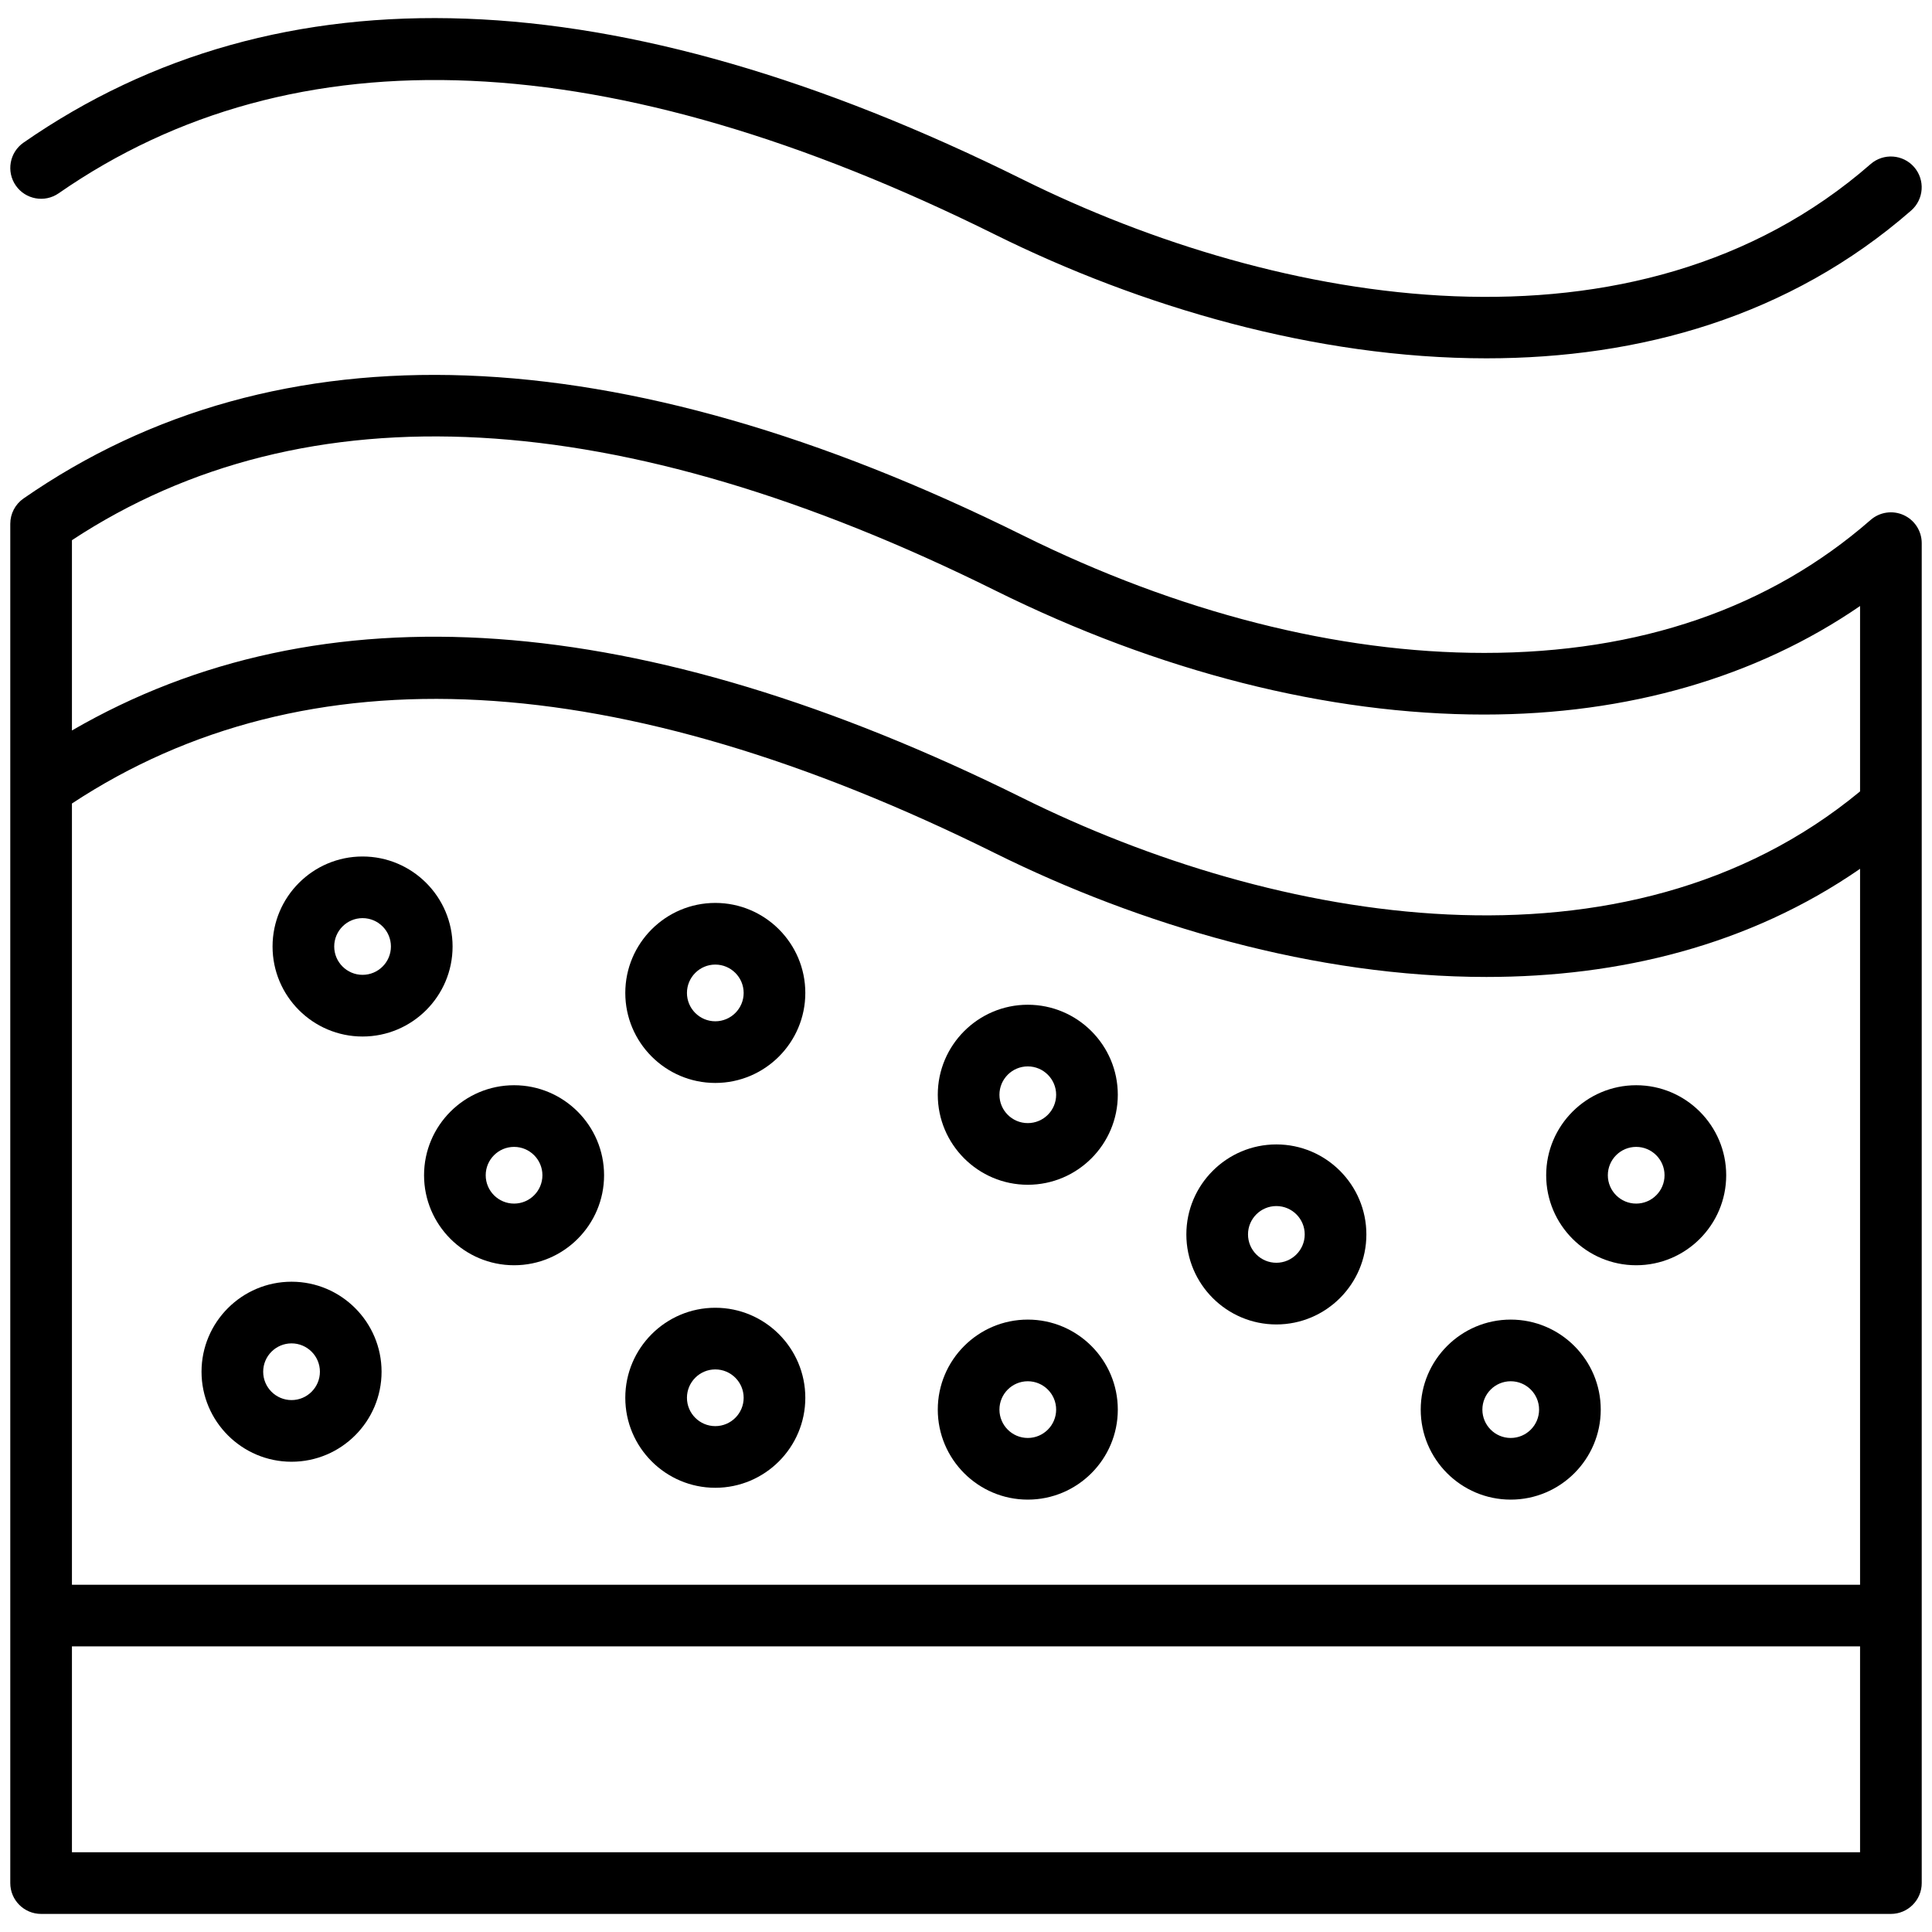
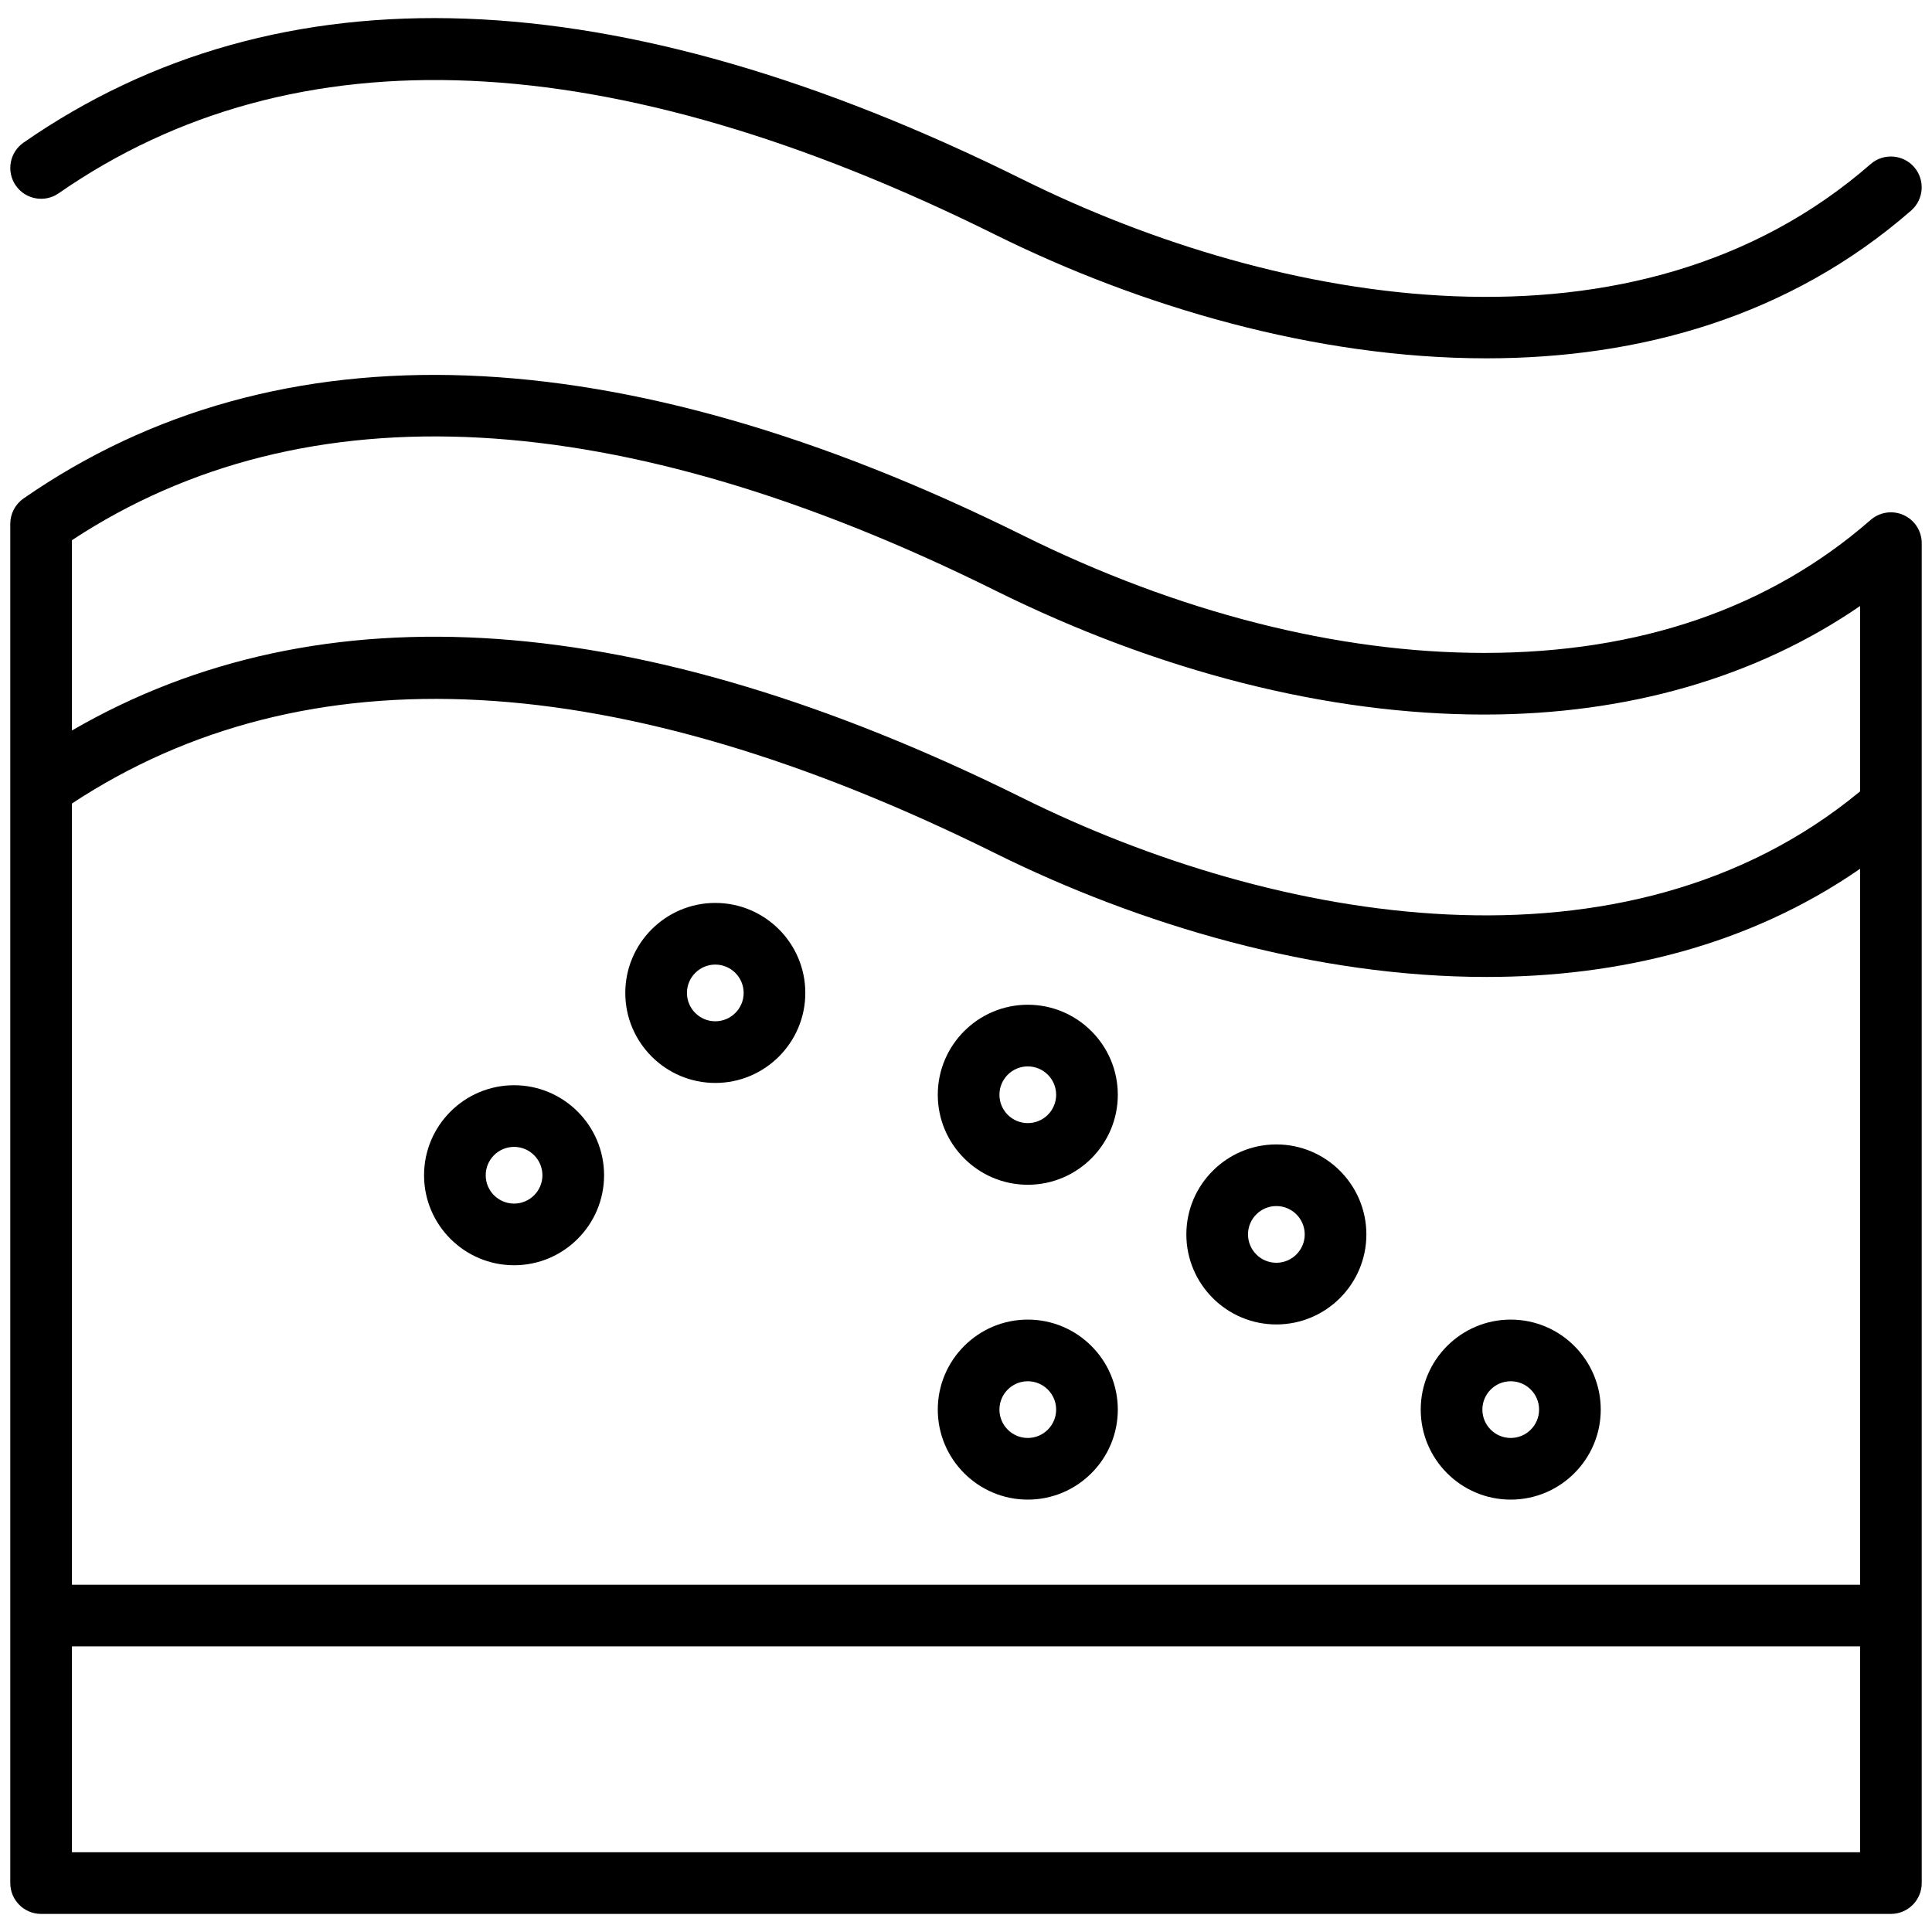
<svg xmlns="http://www.w3.org/2000/svg" version="1.1" id="Livello_1" x="0px" y="0px" width="94px" height="94px" viewBox="0 0 94 94" enable-background="new 0 0 94 94" xml:space="preserve">
  <g>
    <path d="M2.855,9.404c11.481-7.969,26.812-7.292,45.562,2.011c7.035,3.49,15.569,6.019,23.904,6.019   c7.453,0,14.746-2.023,20.664-7.19c0.624-0.545,0.688-1.493,0.144-2.117c-0.545-0.623-1.492-0.687-2.116-0.143   c-11.422,9.974-28.803,6.925-41.262,0.744C29.945-1.098,13.592-1.7,1.145,6.939c-0.68,0.473-0.849,1.407-0.377,2.088   C1.24,9.708,2.176,9.876,2.855,9.404z" />
    <path d="M92.62,25.061c-0.533-0.243-1.163-0.151-1.606,0.236c-4.916,4.293-11.242,6.47-18.802,6.47   c-7.144,0-14.91-1.98-22.46-5.726c-19.68-9.763-36.25-10.365-48.607-1.788C0.741,24.533,0.5,24.993,0.5,25.485V91.62   c0,0.828,0.671,1.5,1.5,1.5h90c0.828,0,1.5-0.672,1.5-1.5V26.426C93.5,25.838,93.156,25.304,92.62,25.061z M3.5,39.094   c11.409-7.511,26.511-6.714,44.918,2.419c7.035,3.49,15.569,6.02,23.903,6.02c6.44,0,12.761-1.517,18.179-5.262v34.833h-87V39.094z    M48.418,28.728c7.963,3.95,16.19,6.038,23.794,6.038c6.989,0,13.246-1.816,18.288-5.281v9.02   c-11.425,9.451-28.475,6.41-40.748,0.32C31.17,29.608,15.629,28.509,3.5,35.541v-9.259C14.888,18.793,30.138,19.66,48.418,28.728z    M3.5,90.12V80.104h87V90.12H3.5z" />
-     <path d="M14.185,62.361c-2.415,0-4.38,1.965-4.38,4.379c0,2.415,1.965,4.38,4.38,4.38s4.38-1.965,4.38-4.38   C18.564,64.326,16.6,62.361,14.185,62.361z M14.185,68.12c-0.761,0-1.38-0.619-1.38-1.38s0.619-1.379,1.38-1.379   s1.38,0.618,1.38,1.379S14.945,68.12,14.185,68.12z" />
-     <path d="M17.64,50.431c2.415,0,4.38-1.965,4.38-4.379c0-2.415-1.965-4.38-4.38-4.38c-2.415,0-4.379,1.965-4.379,4.38   C13.261,48.466,15.225,50.431,17.64,50.431z M17.64,44.671c0.761,0,1.38,0.619,1.38,1.38s-0.619,1.379-1.38,1.379   c-0.76,0-1.379-0.619-1.379-1.379S16.879,44.671,17.64,44.671z" />
    <path d="M25.012,52.801c-2.415,0-4.38,1.965-4.38,4.38c0,2.414,1.965,4.379,4.38,4.379c2.415,0,4.379-1.965,4.379-4.379   C29.391,54.766,27.426,52.801,25.012,52.801z M25.012,58.56c-0.761,0-1.38-0.618-1.38-1.379s0.619-1.38,1.38-1.38   c0.76,0,1.379,0.619,1.379,1.38S25.772,58.56,25.012,58.56z" />
    <path d="M34.802,43.931c-2.415,0-4.379,1.965-4.379,4.38c0,2.414,1.964,4.379,4.379,4.379c2.415,0,4.38-1.965,4.38-4.379   C39.182,45.896,37.217,43.931,34.802,43.931z M34.802,49.69c-0.76,0-1.379-0.618-1.379-1.379s0.619-1.38,1.379-1.38   c0.761,0,1.38,0.62,1.38,1.38S35.562,49.69,34.802,49.69z" />
-     <path d="M34.802,63.628c-2.415,0-4.379,1.965-4.379,4.38c0,2.414,1.964,4.379,4.379,4.379c2.415,0,4.38-1.965,4.38-4.379   C39.182,65.593,37.217,63.628,34.802,63.628z M34.802,69.387c-0.76,0-1.379-0.618-1.379-1.379s0.619-1.38,1.379-1.38   c0.761,0,1.38,0.619,1.38,1.38S35.562,69.387,34.802,69.387z" />
    <path d="M50.006,64.204c-2.414,0-4.379,1.965-4.379,4.379c0,2.415,1.965,4.38,4.379,4.38c2.415,0,4.38-1.965,4.38-4.38   C54.386,66.169,52.421,64.204,50.006,64.204z M50.006,69.963c-0.761,0-1.379-0.619-1.379-1.38s0.618-1.379,1.379-1.379   s1.38,0.618,1.38,1.379S50.767,69.963,50.006,69.963z" />
    <path d="M50.006,48.885c-2.414,0-4.379,1.965-4.379,4.38c0,2.414,1.965,4.379,4.379,4.379c2.415,0,4.38-1.965,4.38-4.379   C54.386,50.85,52.421,48.885,50.006,48.885z M50.006,54.644c-0.761,0-1.379-0.618-1.379-1.379s0.618-1.38,1.379-1.38   s1.38,0.619,1.38,1.38S50.767,54.644,50.006,54.644z" />
    <path d="M62.1,55.681c-2.414,0-4.379,1.965-4.379,4.379c0,2.415,1.965,4.38,4.379,4.38c2.415,0,4.38-1.965,4.38-4.38   C66.479,57.646,64.515,55.681,62.1,55.681z M62.1,61.439c-0.761,0-1.379-0.619-1.379-1.38s0.618-1.379,1.379-1.379   s1.38,0.618,1.38,1.379S62.86,61.439,62.1,61.439z" />
    <path d="M73.503,64.204c-2.414,0-4.379,1.965-4.379,4.379c0,2.415,1.965,4.38,4.379,4.38c2.415,0,4.38-1.965,4.38-4.38   C77.883,66.169,75.918,64.204,73.503,64.204z M73.503,69.963c-0.761,0-1.379-0.619-1.379-1.38s0.618-1.379,1.379-1.379   s1.38,0.618,1.38,1.379S74.264,69.963,73.503,69.963z" />
-     <path d="M79.607,52.801c-2.414,0-4.379,1.965-4.379,4.38c0,2.414,1.965,4.379,4.379,4.379c2.415,0,4.38-1.965,4.38-4.379   C83.987,54.766,82.022,52.801,79.607,52.801z M79.607,58.56c-0.761,0-1.379-0.618-1.379-1.379s0.618-1.38,1.379-1.38   s1.38,0.619,1.38,1.38S80.368,58.56,79.607,58.56z" />
  </g>
</svg>